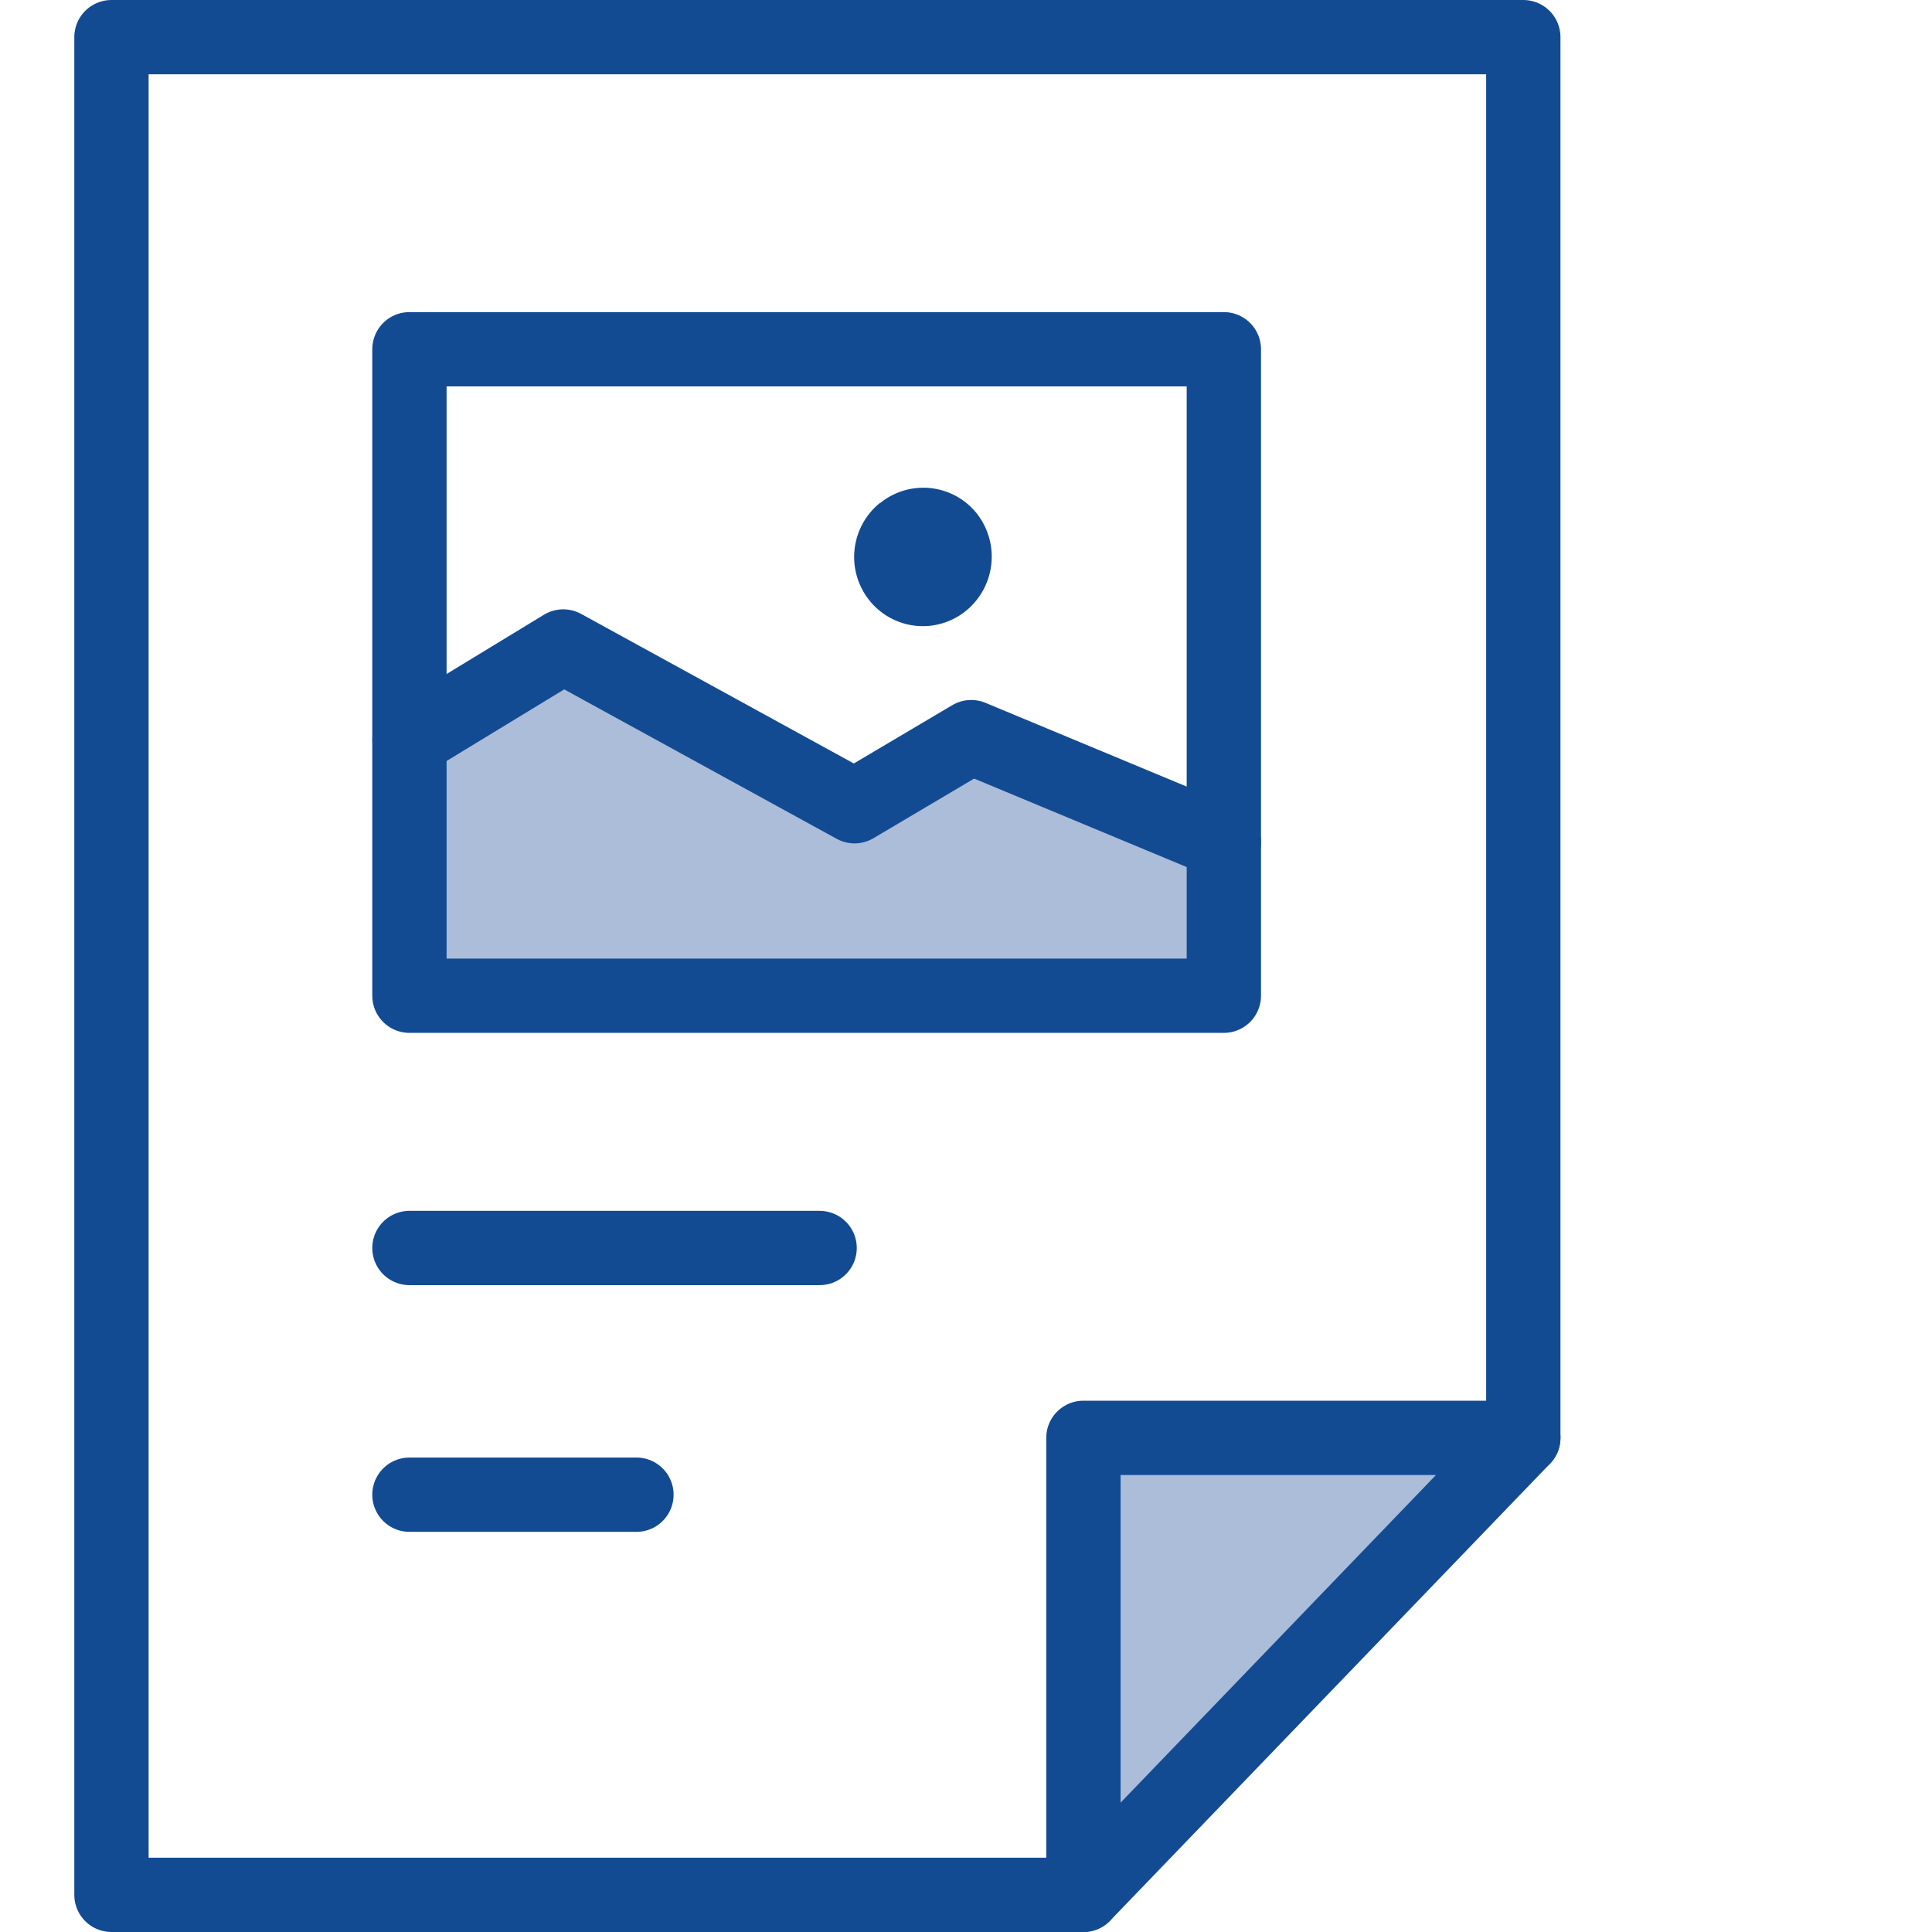
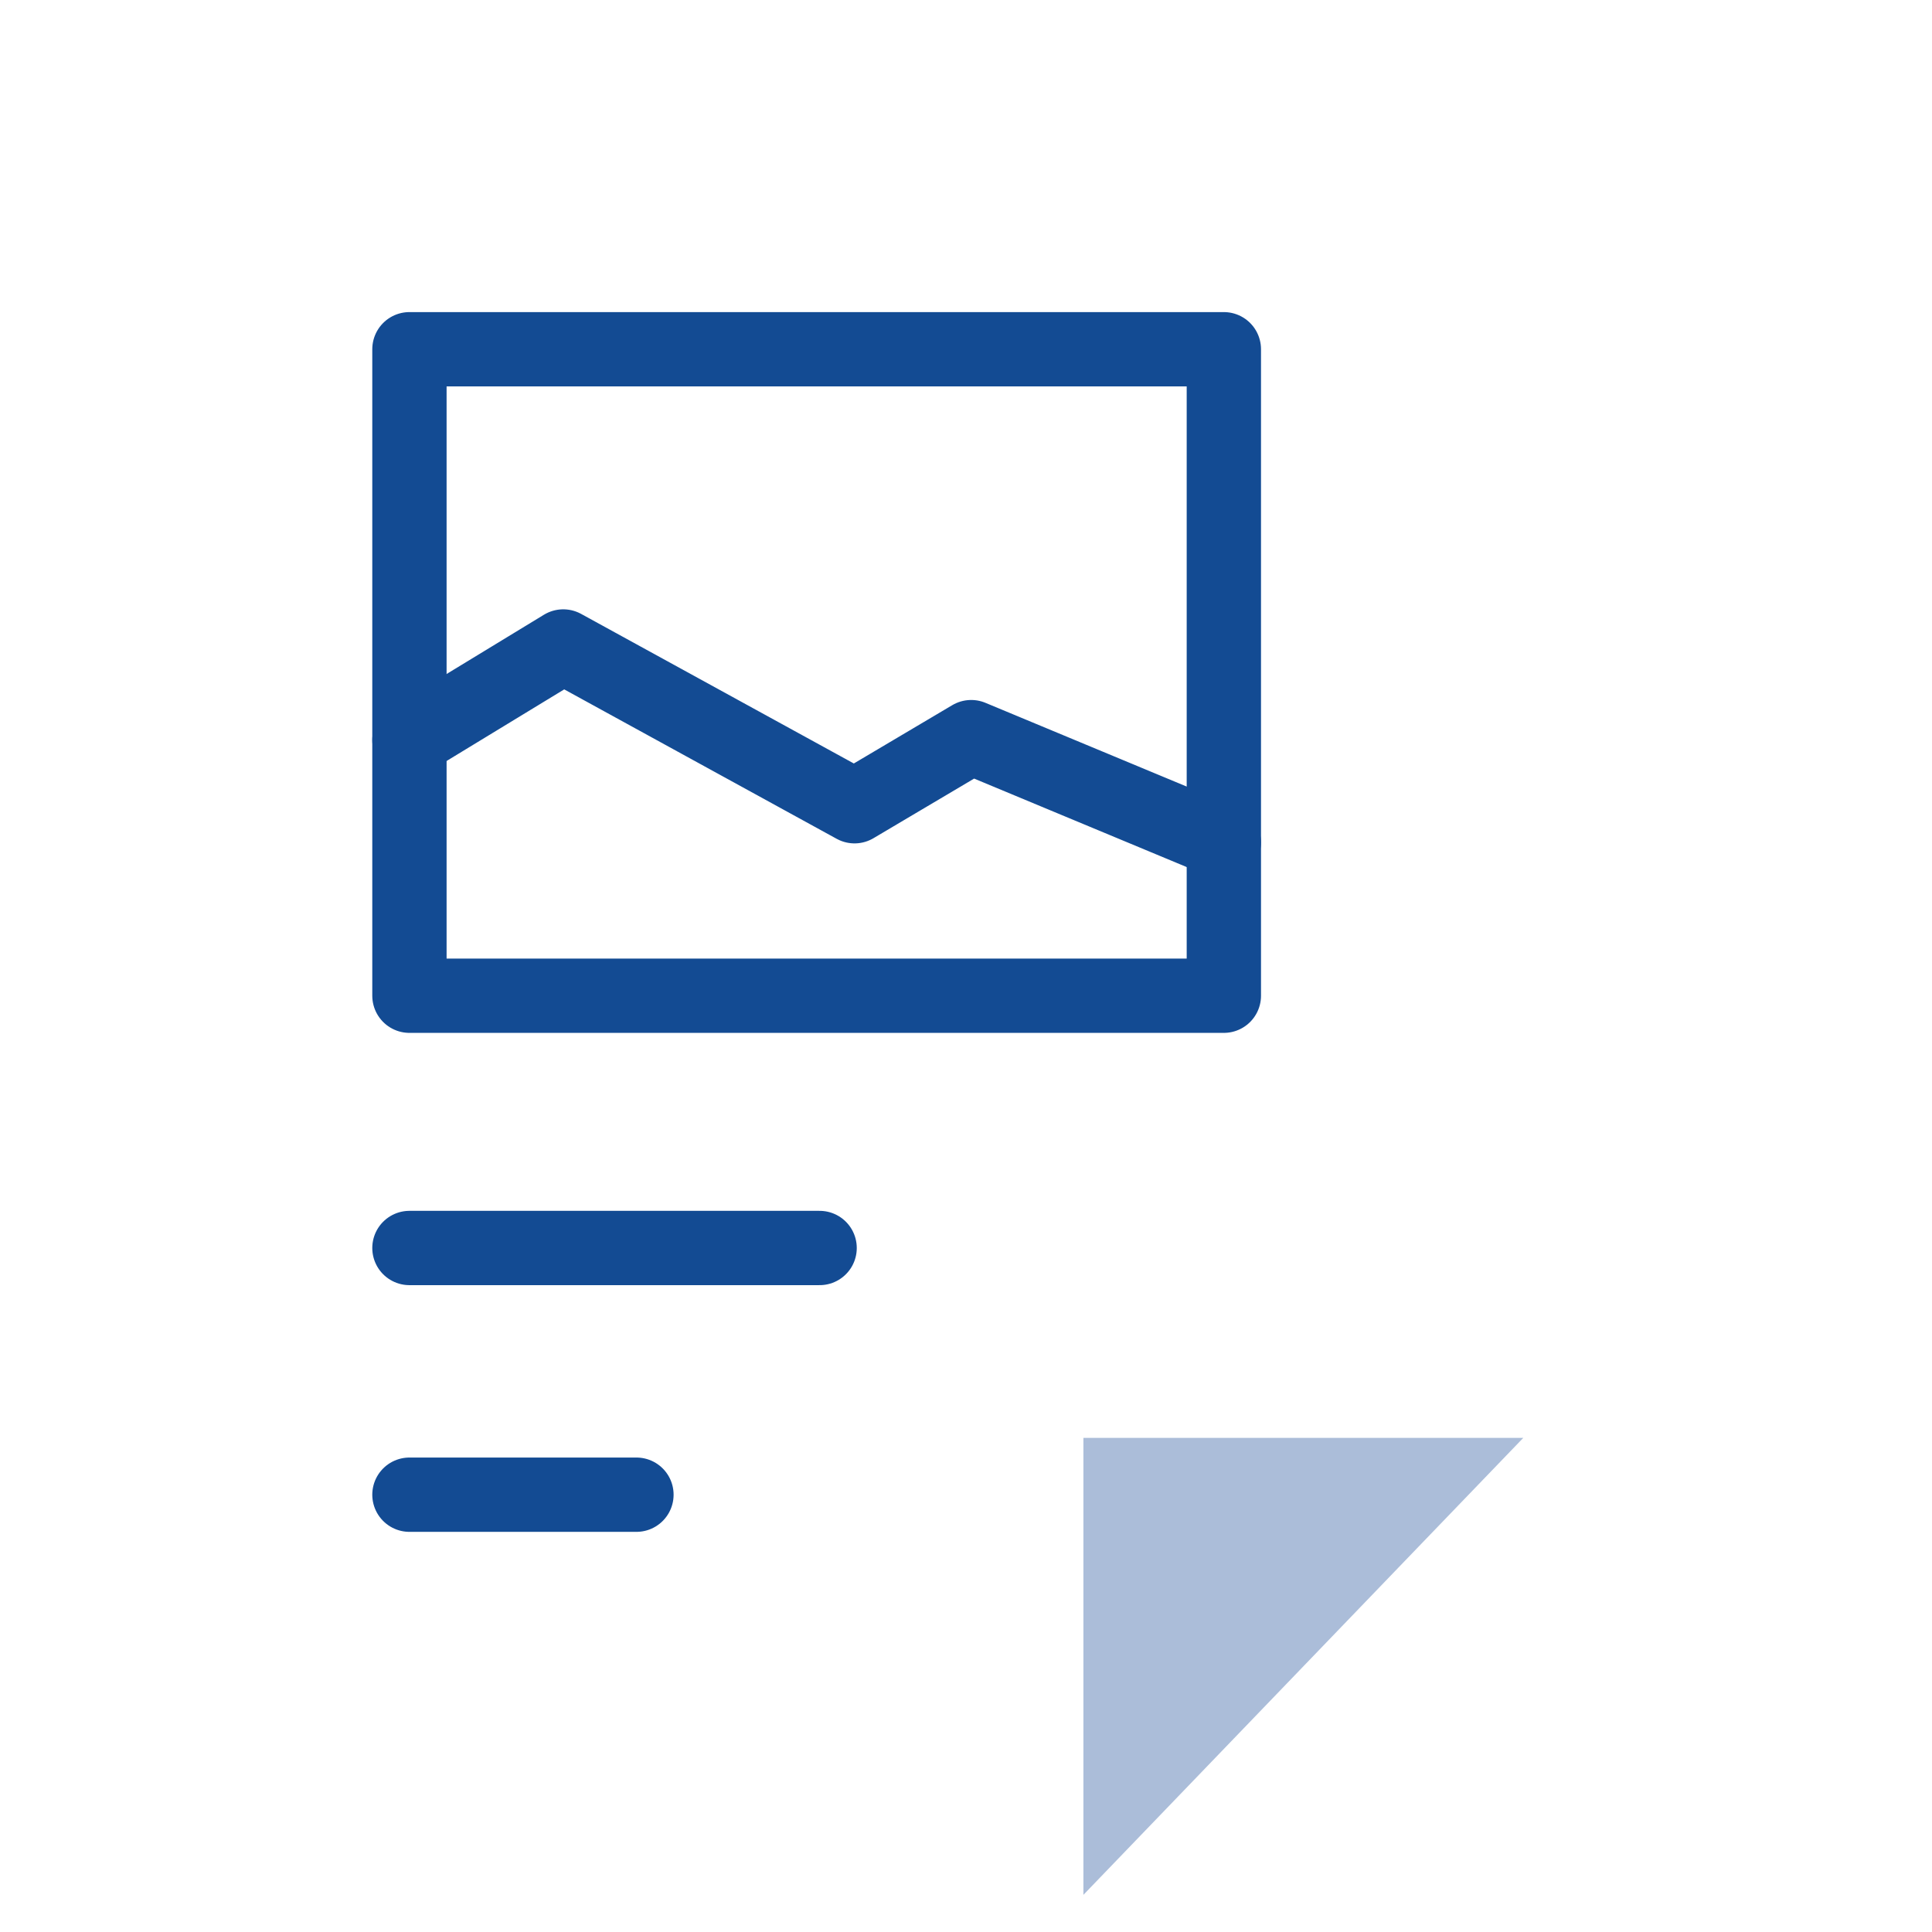
<svg xmlns="http://www.w3.org/2000/svg" id="Layer_1" data-name="Layer 1" viewBox="0 0 52 52">
  <defs>
    <style>.cls-1{fill:none;stroke:#134b93;stroke-linecap:round;stroke-linejoin:round;stroke-width:2px;}.cls-2{fill:#abbdd9;}.cls-3{fill:#134b93;}</style>
  </defs>
  <line class="cls-1" x1="11.02" y1="33.59" x2="22.06" y2="33.59" />
  <line class="cls-1" x1="11.02" y1="40.23" x2="17.13" y2="40.23" />
  <polygon class="cls-2" points="29.16 51 29.16 38.7 41 38.7 29.16 51" />
-   <polygon class="cls-1" points="29.16 51 29.16 38.7 41 38.7 29.16 51" />
-   <polyline class="cls-1" points="29.16 51 3 51 3 1 41 1 41 38.7" />
-   <polygon class="cls-2" points="32.94 22.67 26.14 19.84 23 21.7 15.16 17.4 11.02 19.92 11.02 26.8 32.94 26.8 32.94 22.67" />
-   <path class="cls-3" d="M23.69,13.54a1.84,1.84,0,0,1,2.6.28A1.88,1.88,0,0,1,26,16.44a1.84,1.84,0,0,1-2.6-.28,1.87,1.87,0,0,1,.28-2.62" />
  <rect class="cls-1" x="11.02" y="9.4" width="21.92" height="17.4" />
  <polyline class="cls-1" points="32.94 22.67 26.14 19.84 23 21.7 15.16 17.4 11.02 19.92" />
</svg>